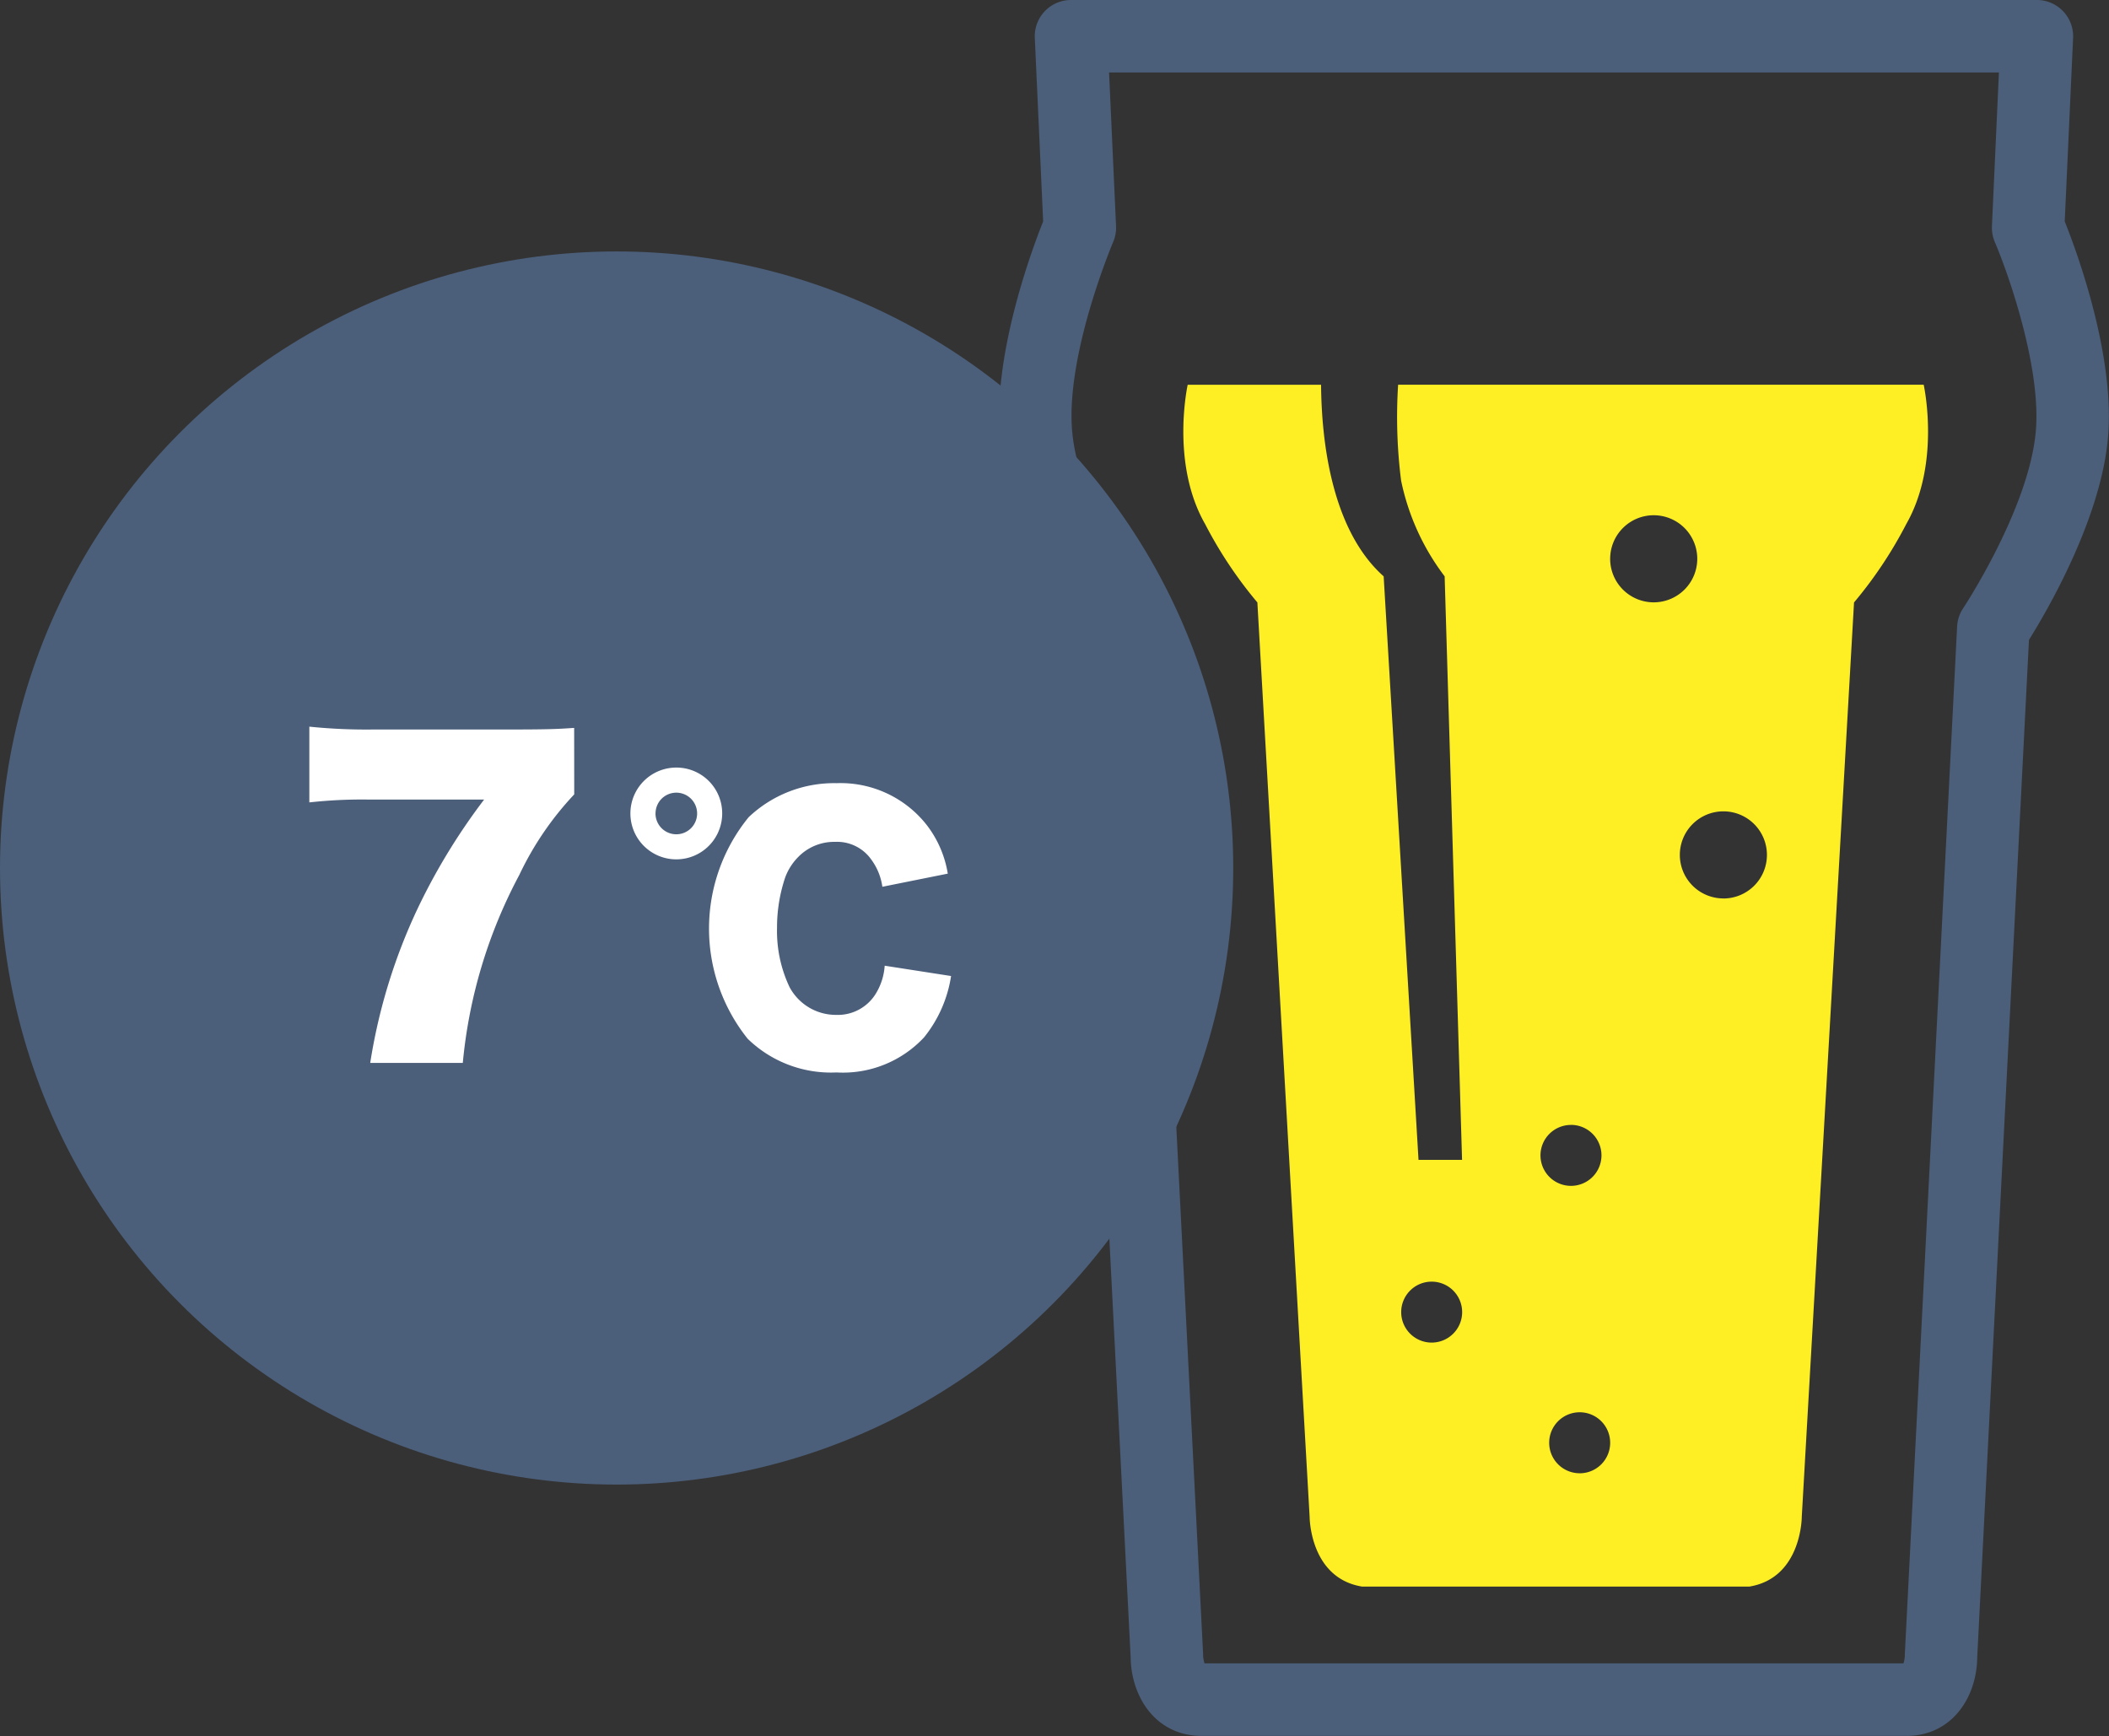
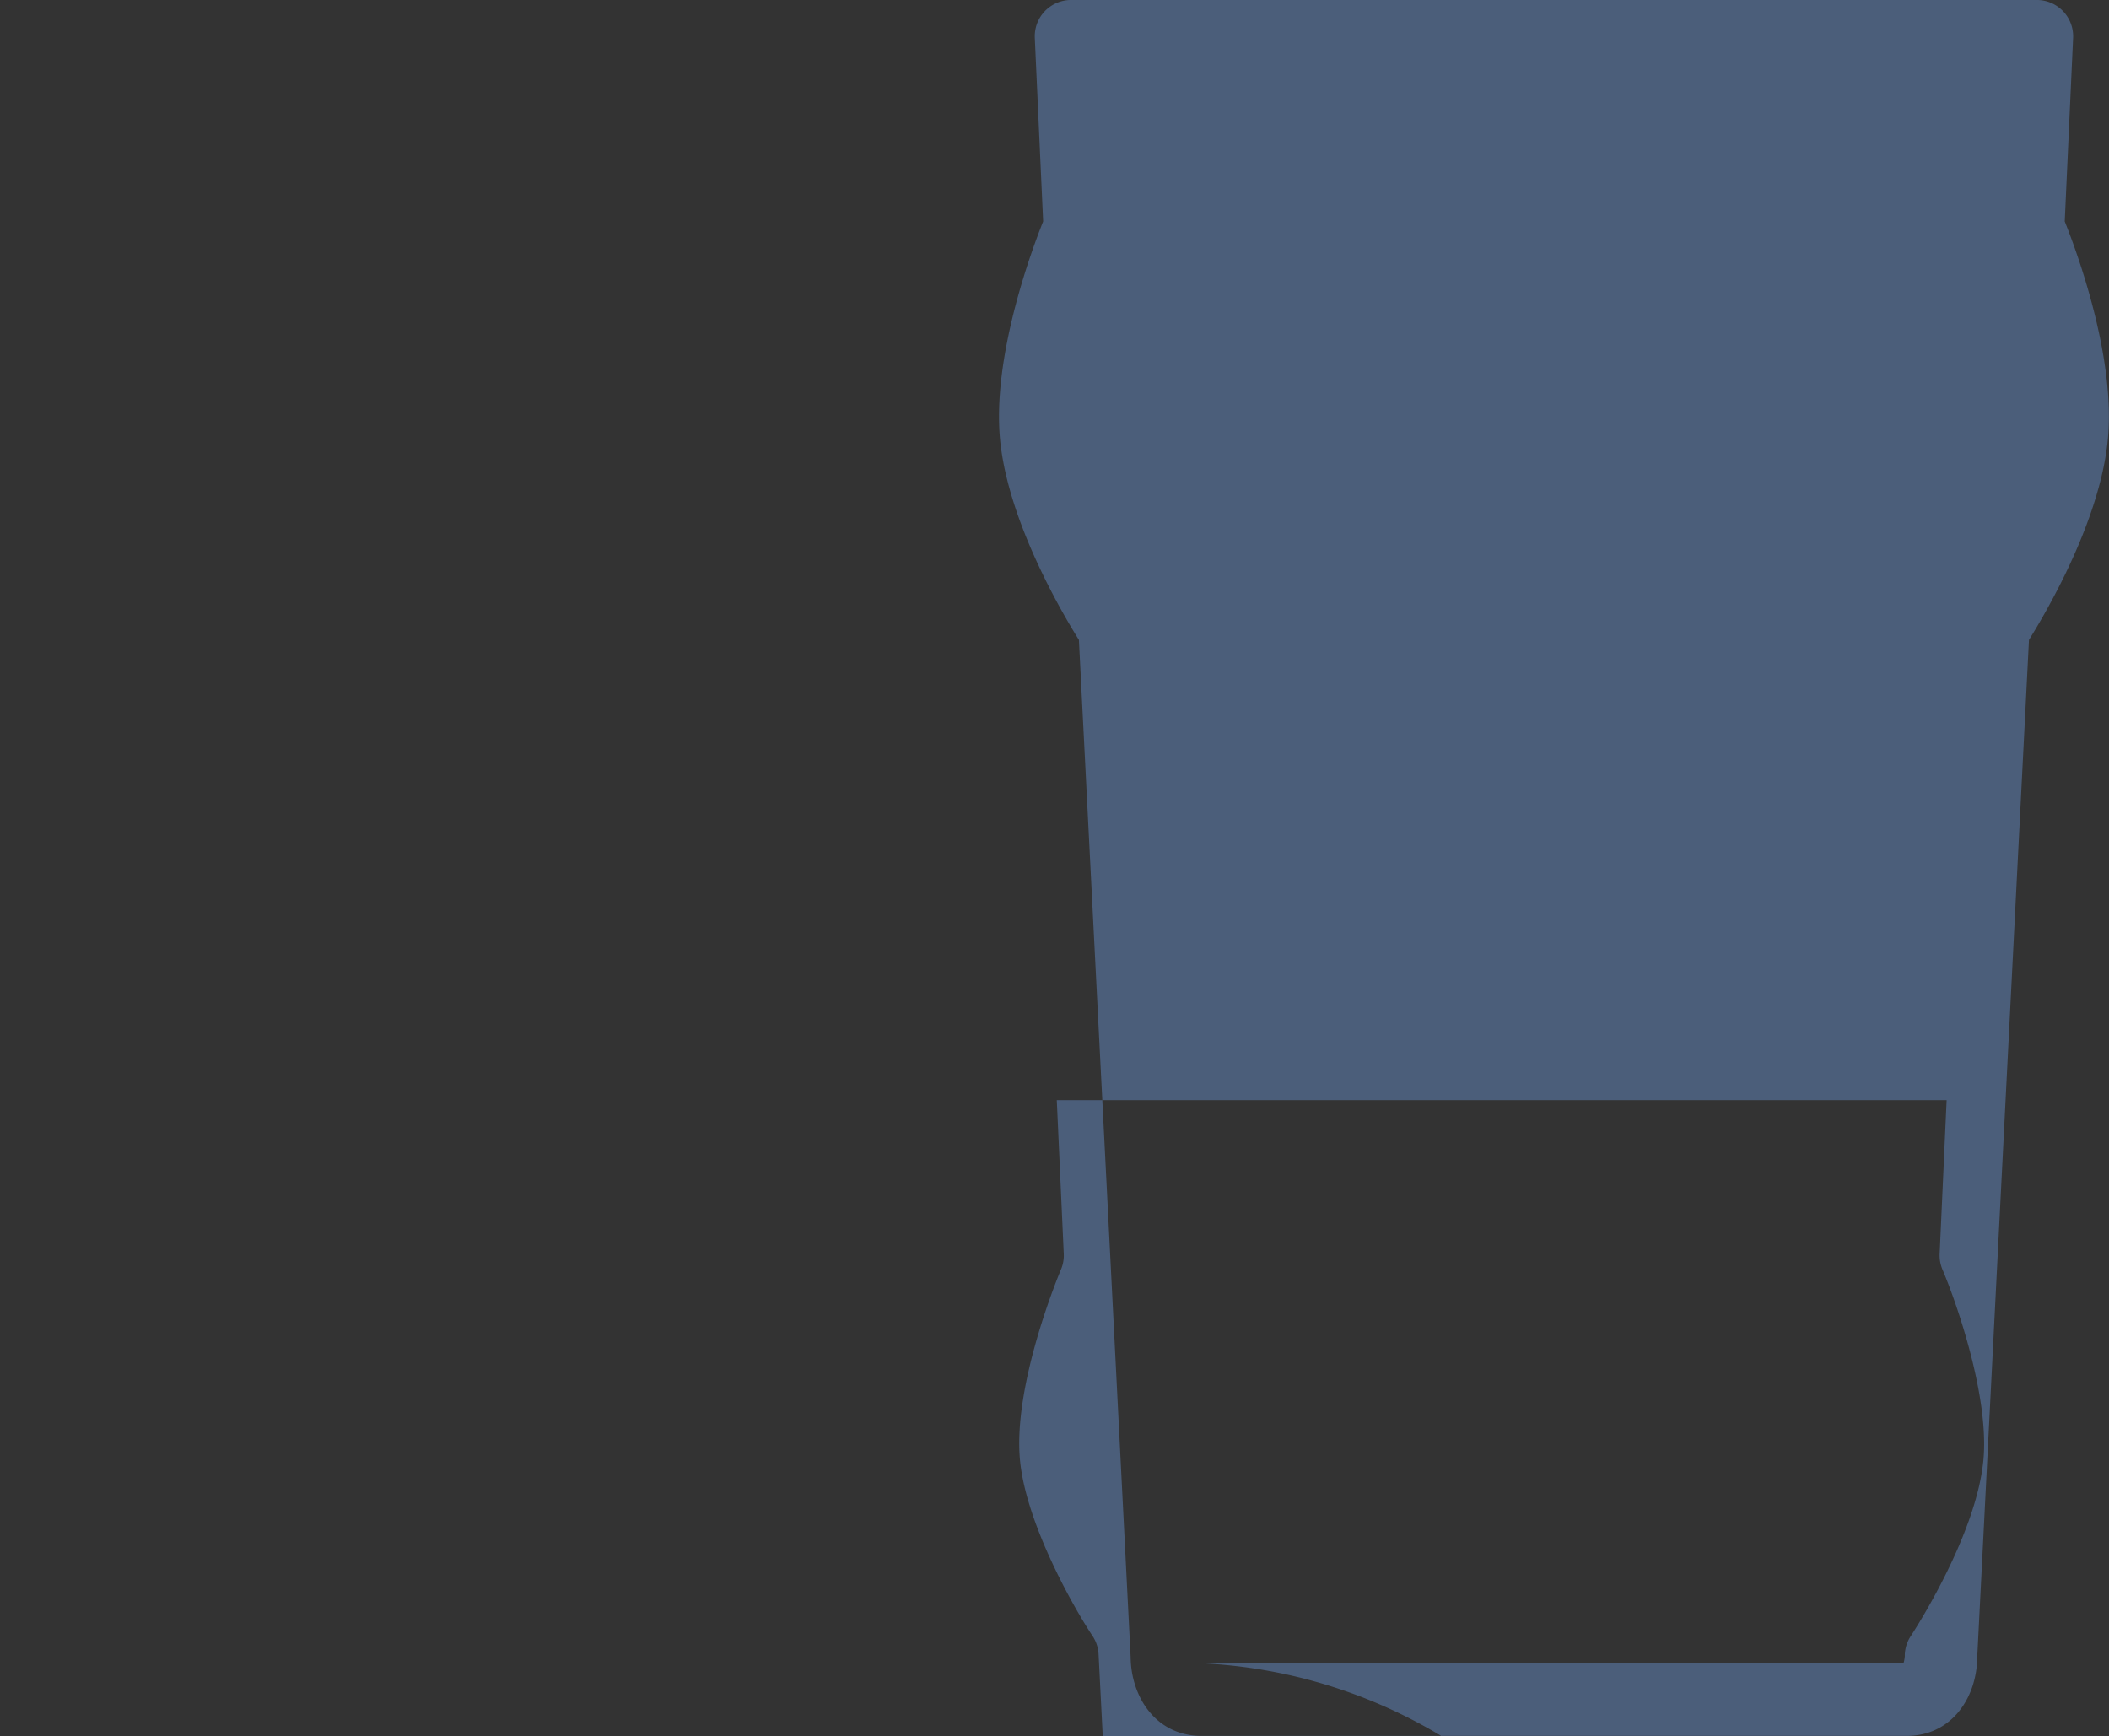
<svg xmlns="http://www.w3.org/2000/svg" width="122.63" height="100.949" viewBox="0 0 122.63 100.949">
  <rect x="0" y="0" width="122.63" height="100.949" fill="#333333" stroke="none" />
  <g id="グループ_3914" data-name="グループ 3914" transform="translate(-3449 -1535.056)">
    <g id="グループ_3909" data-name="グループ 3909" transform="translate(3507.089 1535.056)">
-       <path id="パス_17199" data-name="パス 17199" d="M3550.939,1636h-40.965c-2.691,0-4.111-2.295-4.135-4.581l-3.008-59.153c-1.022-1.637-4.108-6.9-4.579-11.6-.482-4.818,1.81-11,2.5-12.735l-.486-10.676a2.11,2.11,0,0,1,2.108-2.2h56.158a2.111,2.111,0,0,1,2.108,2.2l-.487,10.676c.695,1.735,2.986,7.916,2.5,12.735-.47,4.7-3.556,9.962-4.579,11.6l-3.008,59.153C3555.049,1633.71,3553.631,1636,3550.939,1636Zm-40.8-4.22h40.637a1.889,1.889,0,0,0,.079-.422c0-.035,0-.071,0-.108l3.04-59.76a2.117,2.117,0,0,1,.351-1.063c.037-.055,3.768-5.71,4.214-10.181.372-3.711-1.586-9.28-2.371-11.113a2.114,2.114,0,0,1-.169-.927l.406-8.935h-51.741l.406,8.935a2.114,2.114,0,0,1-.169.927c-.028.065-2.818,6.66-2.372,11.113.372,3.726,3.167,8.613,4.214,10.181a2.112,2.112,0,0,1,.351,1.063l3.039,59.76c0,.037,0,.072,0,.108A1.745,1.745,0,0,0,3510.138,1631.785Z" transform="translate(-3498.186 -1535.056)" fill="#4b5e7a" />
-       <path id="パス_17200" data-name="パス 17200" d="M3550.309,1554h-30.56a29.442,29.442,0,0,0,.173,5.571,13.788,13.788,0,0,0,2.532,5.571l1.013,33.932h-2.532l-2.027-33.932c-3.075-2.734-3.614-8-3.639-11.141h-7.755s-1.014,4.557,1.012,8.1a24.7,24.7,0,0,0,3.039,4.559l3.039,53.176s0,3.544,3.039,4.051h22.538c3.039-.507,3.039-4.051,3.039-4.051l3.039-53.176a24.667,24.667,0,0,0,3.038-4.559C3551.322,1558.552,3550.309,1554,3550.309,1554ZM3521.7,1609.7a1.772,1.772,0,1,1,1.772-1.773A1.773,1.773,0,0,1,3521.7,1609.7Zm8.1-12.66a1.773,1.773,0,1,1-1.773,1.773A1.772,1.772,0,0,1,3529.8,1597.043Zm.506,20.258a1.773,1.773,0,1,1,1.773-1.773A1.773,1.773,0,0,1,3530.3,1617.3Zm1.773-53.177a2.532,2.532,0,1,1,2.532,2.533A2.532,2.532,0,0,1,3532.078,1564.123Zm6.583,19.751a2.532,2.532,0,1,1,2.532-2.532A2.532,2.532,0,0,1,3538.66,1583.875Z" transform="translate(-3496.543 -1531.628)" fill="#fdef24" />
+       <path id="パス_17199" data-name="パス 17199" d="M3550.939,1636h-40.965c-2.691,0-4.111-2.295-4.135-4.581l-3.008-59.153c-1.022-1.637-4.108-6.9-4.579-11.6-.482-4.818,1.81-11,2.5-12.735l-.486-10.676a2.11,2.11,0,0,1,2.108-2.2h56.158a2.111,2.111,0,0,1,2.108,2.2l-.487,10.676c.695,1.735,2.986,7.916,2.5,12.735-.47,4.7-3.556,9.962-4.579,11.6l-3.008,59.153C3555.049,1633.71,3553.631,1636,3550.939,1636Zm-40.8-4.22h40.637a1.889,1.889,0,0,0,.079-.422c0-.035,0-.071,0-.108a2.117,2.117,0,0,1,.351-1.063c.037-.055,3.768-5.71,4.214-10.181.372-3.711-1.586-9.28-2.371-11.113a2.114,2.114,0,0,1-.169-.927l.406-8.935h-51.741l.406,8.935a2.114,2.114,0,0,1-.169.927c-.028.065-2.818,6.66-2.372,11.113.372,3.726,3.167,8.613,4.214,10.181a2.112,2.112,0,0,1,.351,1.063l3.039,59.76c0,.037,0,.072,0,.108A1.745,1.745,0,0,0,3510.138,1631.785Z" transform="translate(-3498.186 -1535.056)" fill="#4b5e7a" />
    </g>
    <g id="グループ_3913" data-name="グループ 3913" transform="translate(3449 1549.677)">
-       <circle id="楕円形_150" data-name="楕円形 150" cx="35.854" cy="35.854" r="35.854" fill="#4b5e7a" />
      <g id="グループ_3912" data-name="グループ 3912" transform="translate(17.984 27.634)">
        <g id="グループ_3910" data-name="グループ 3910">
-           <path id="パス_17201" data-name="パス 17201" d="M3479.633,1574.774a18.123,18.123,0,0,0-3.193,4.684,28.891,28.891,0,0,0-3.286,10.93h-5.383a32.844,32.844,0,0,1,2.8-9.066,36.1,36.1,0,0,1,3.822-6.246h-6.642a27.833,27.833,0,0,0-3.52.164v-4.405A32.6,32.6,0,0,0,3468,1571h7.877c2.144,0,2.8-.024,3.752-.093Z" transform="translate(-3464.228 -1570.835)" fill="#fff" />
-         </g>
+           </g>
        <g id="グループ_3911" data-name="グループ 3911" transform="translate(18.671 2.374)">
-           <path id="パス_17202" data-name="パス 17202" d="M3485.375,1575.5a2.669,2.669,0,1,1-2.669-2.65A2.663,2.663,0,0,1,3485.375,1575.5Zm-3.878,0a1.21,1.21,0,1,0,1.209-1.19A1.205,1.205,0,0,0,3481.5,1575.5Zm13.191,4.282a3.481,3.481,0,0,0-.653-1.594,2.431,2.431,0,0,0-2.093-1.017,2.91,2.91,0,0,0-2.13.863,3.333,3.333,0,0,0-.769,1.191,9.066,9.066,0,0,0-.479,2.938,7.6,7.6,0,0,0,.729,3.457,3.057,3.057,0,0,0,2.708,1.612,2.591,2.591,0,0,0,2.265-1.17,3.559,3.559,0,0,0,.557-1.69l3.86.6a7.455,7.455,0,0,1-1.574,3.571,6.45,6.45,0,0,1-5.089,2.036,6.942,6.942,0,0,1-5.164-1.959,10.255,10.255,0,0,1,.058-12.885,7.213,7.213,0,0,1,5.106-1.977,6.368,6.368,0,0,1,5.282,2.477,6.274,6.274,0,0,1,1.19,2.783Z" transform="translate(-3480.037 -1572.845)" fill="#fff" />
-         </g>
+           </g>
      </g>
    </g>
  </g>
</svg>